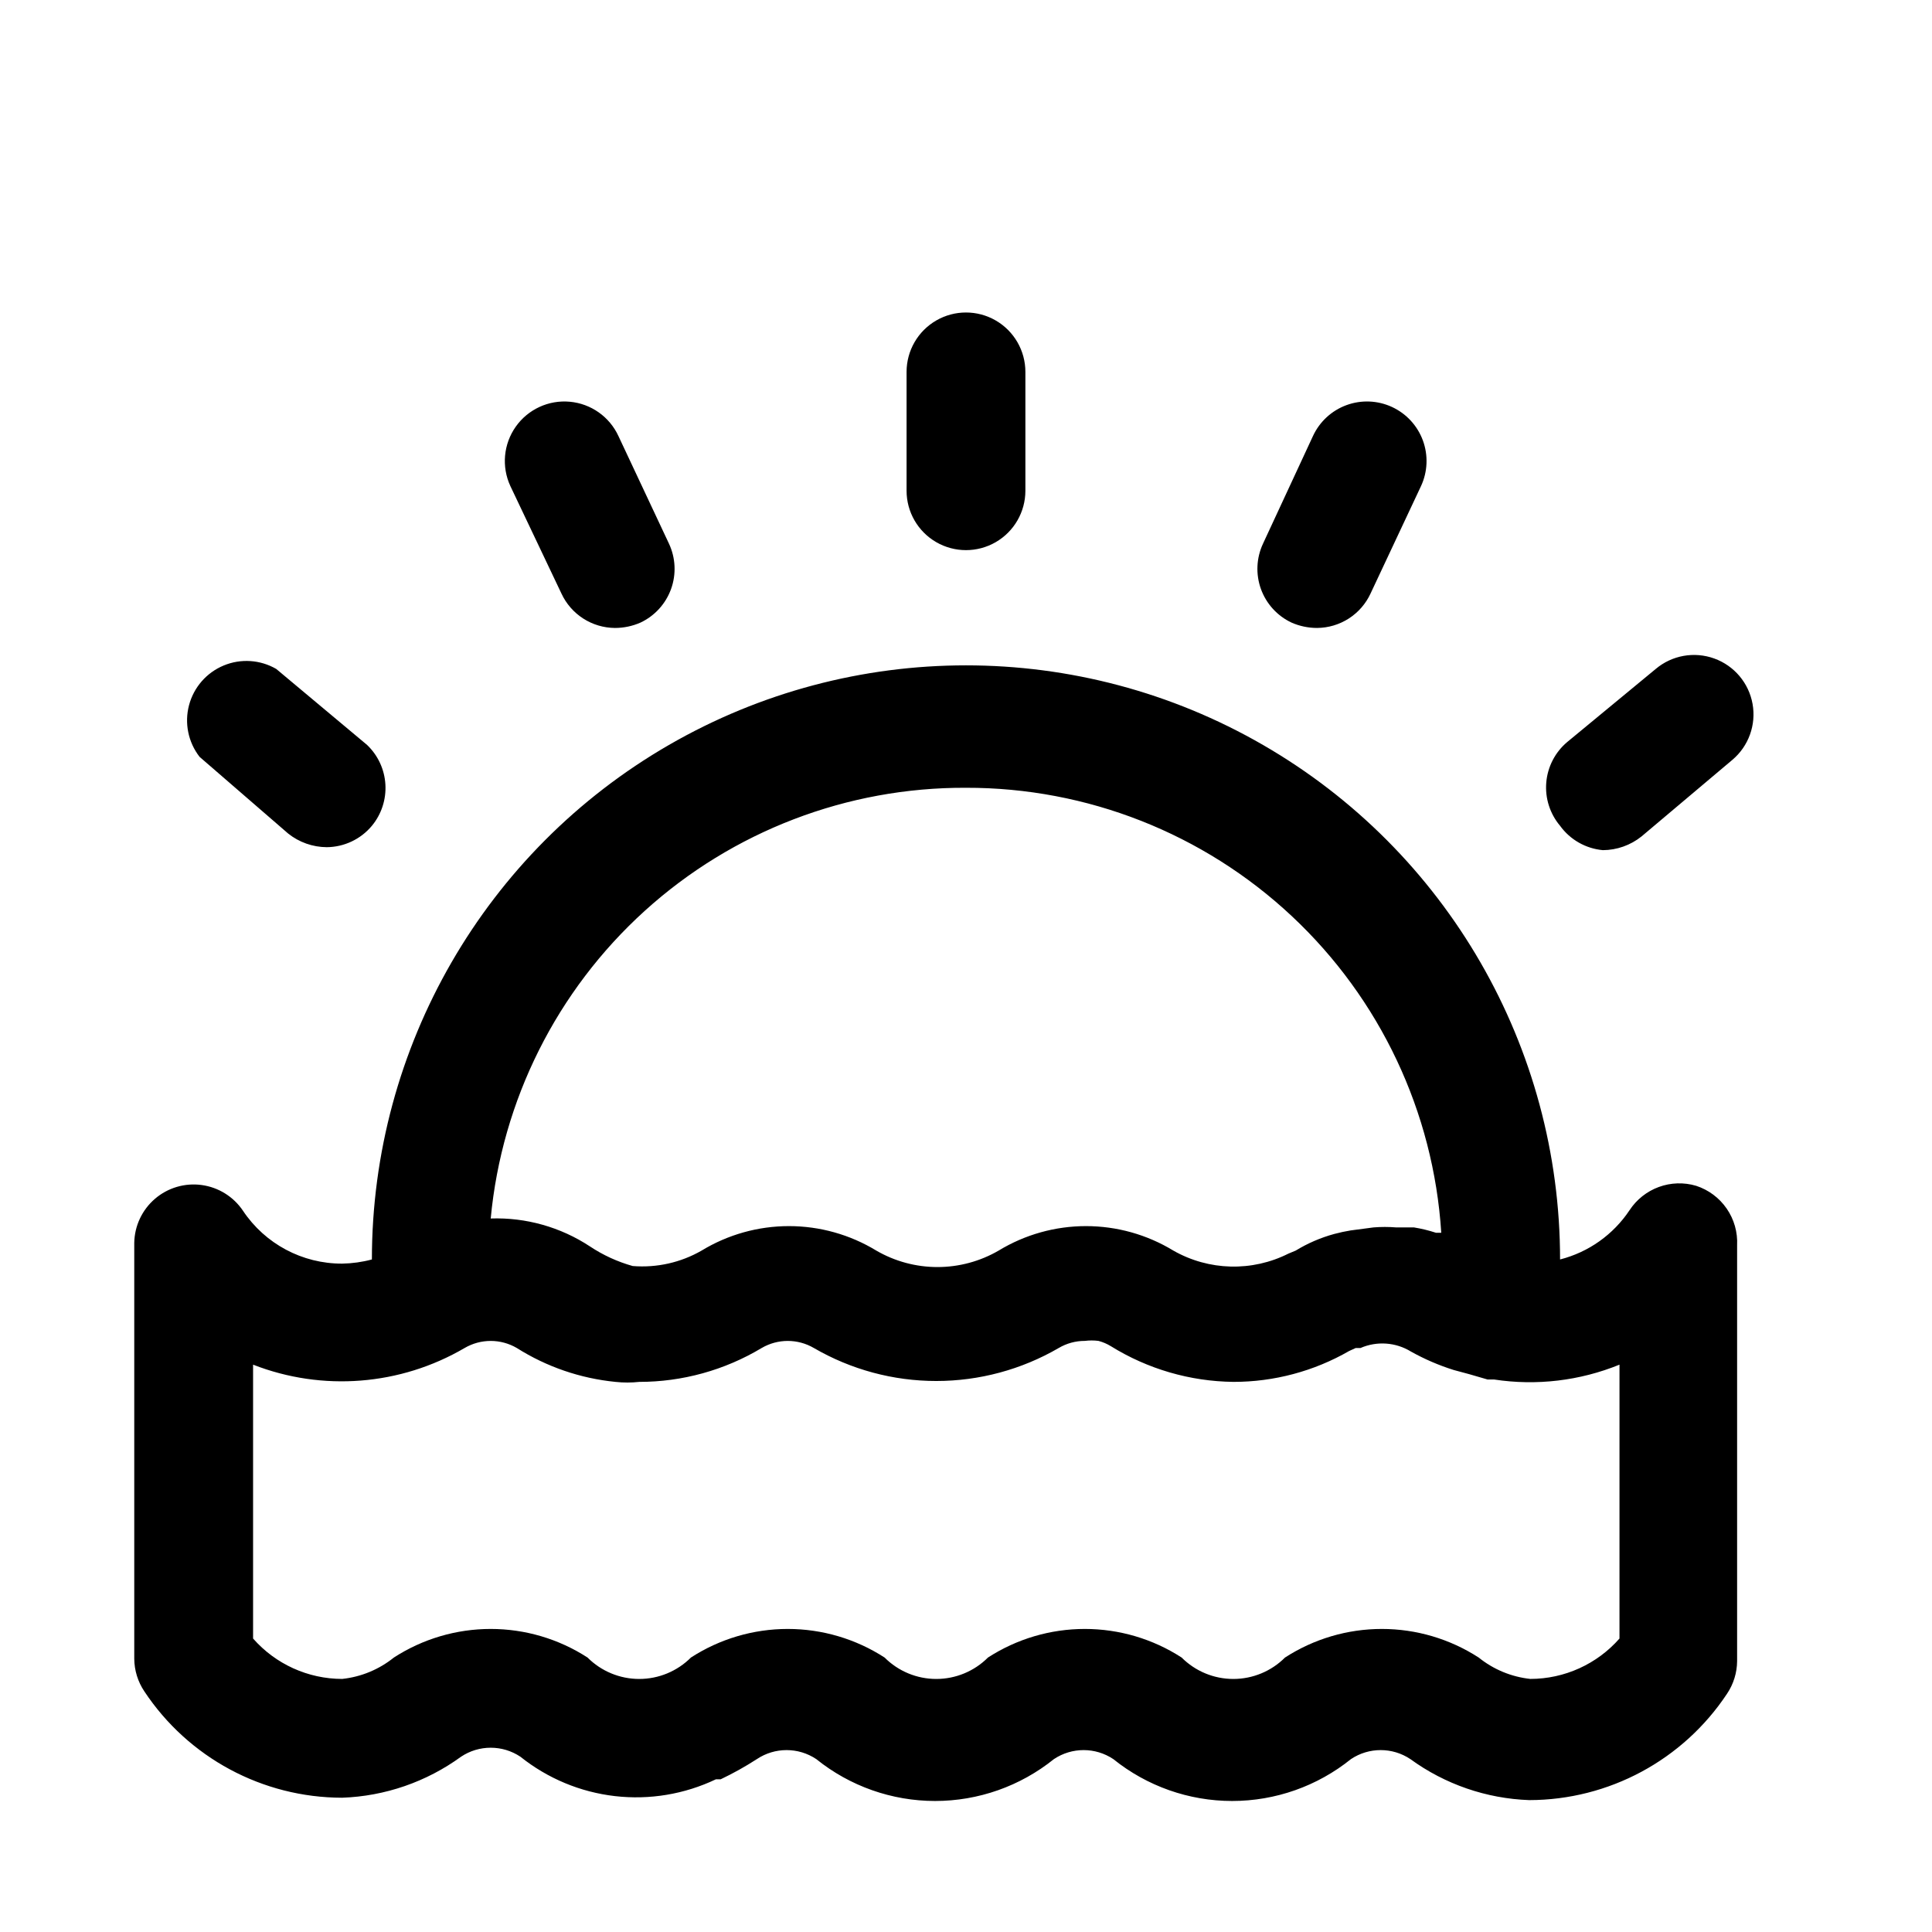
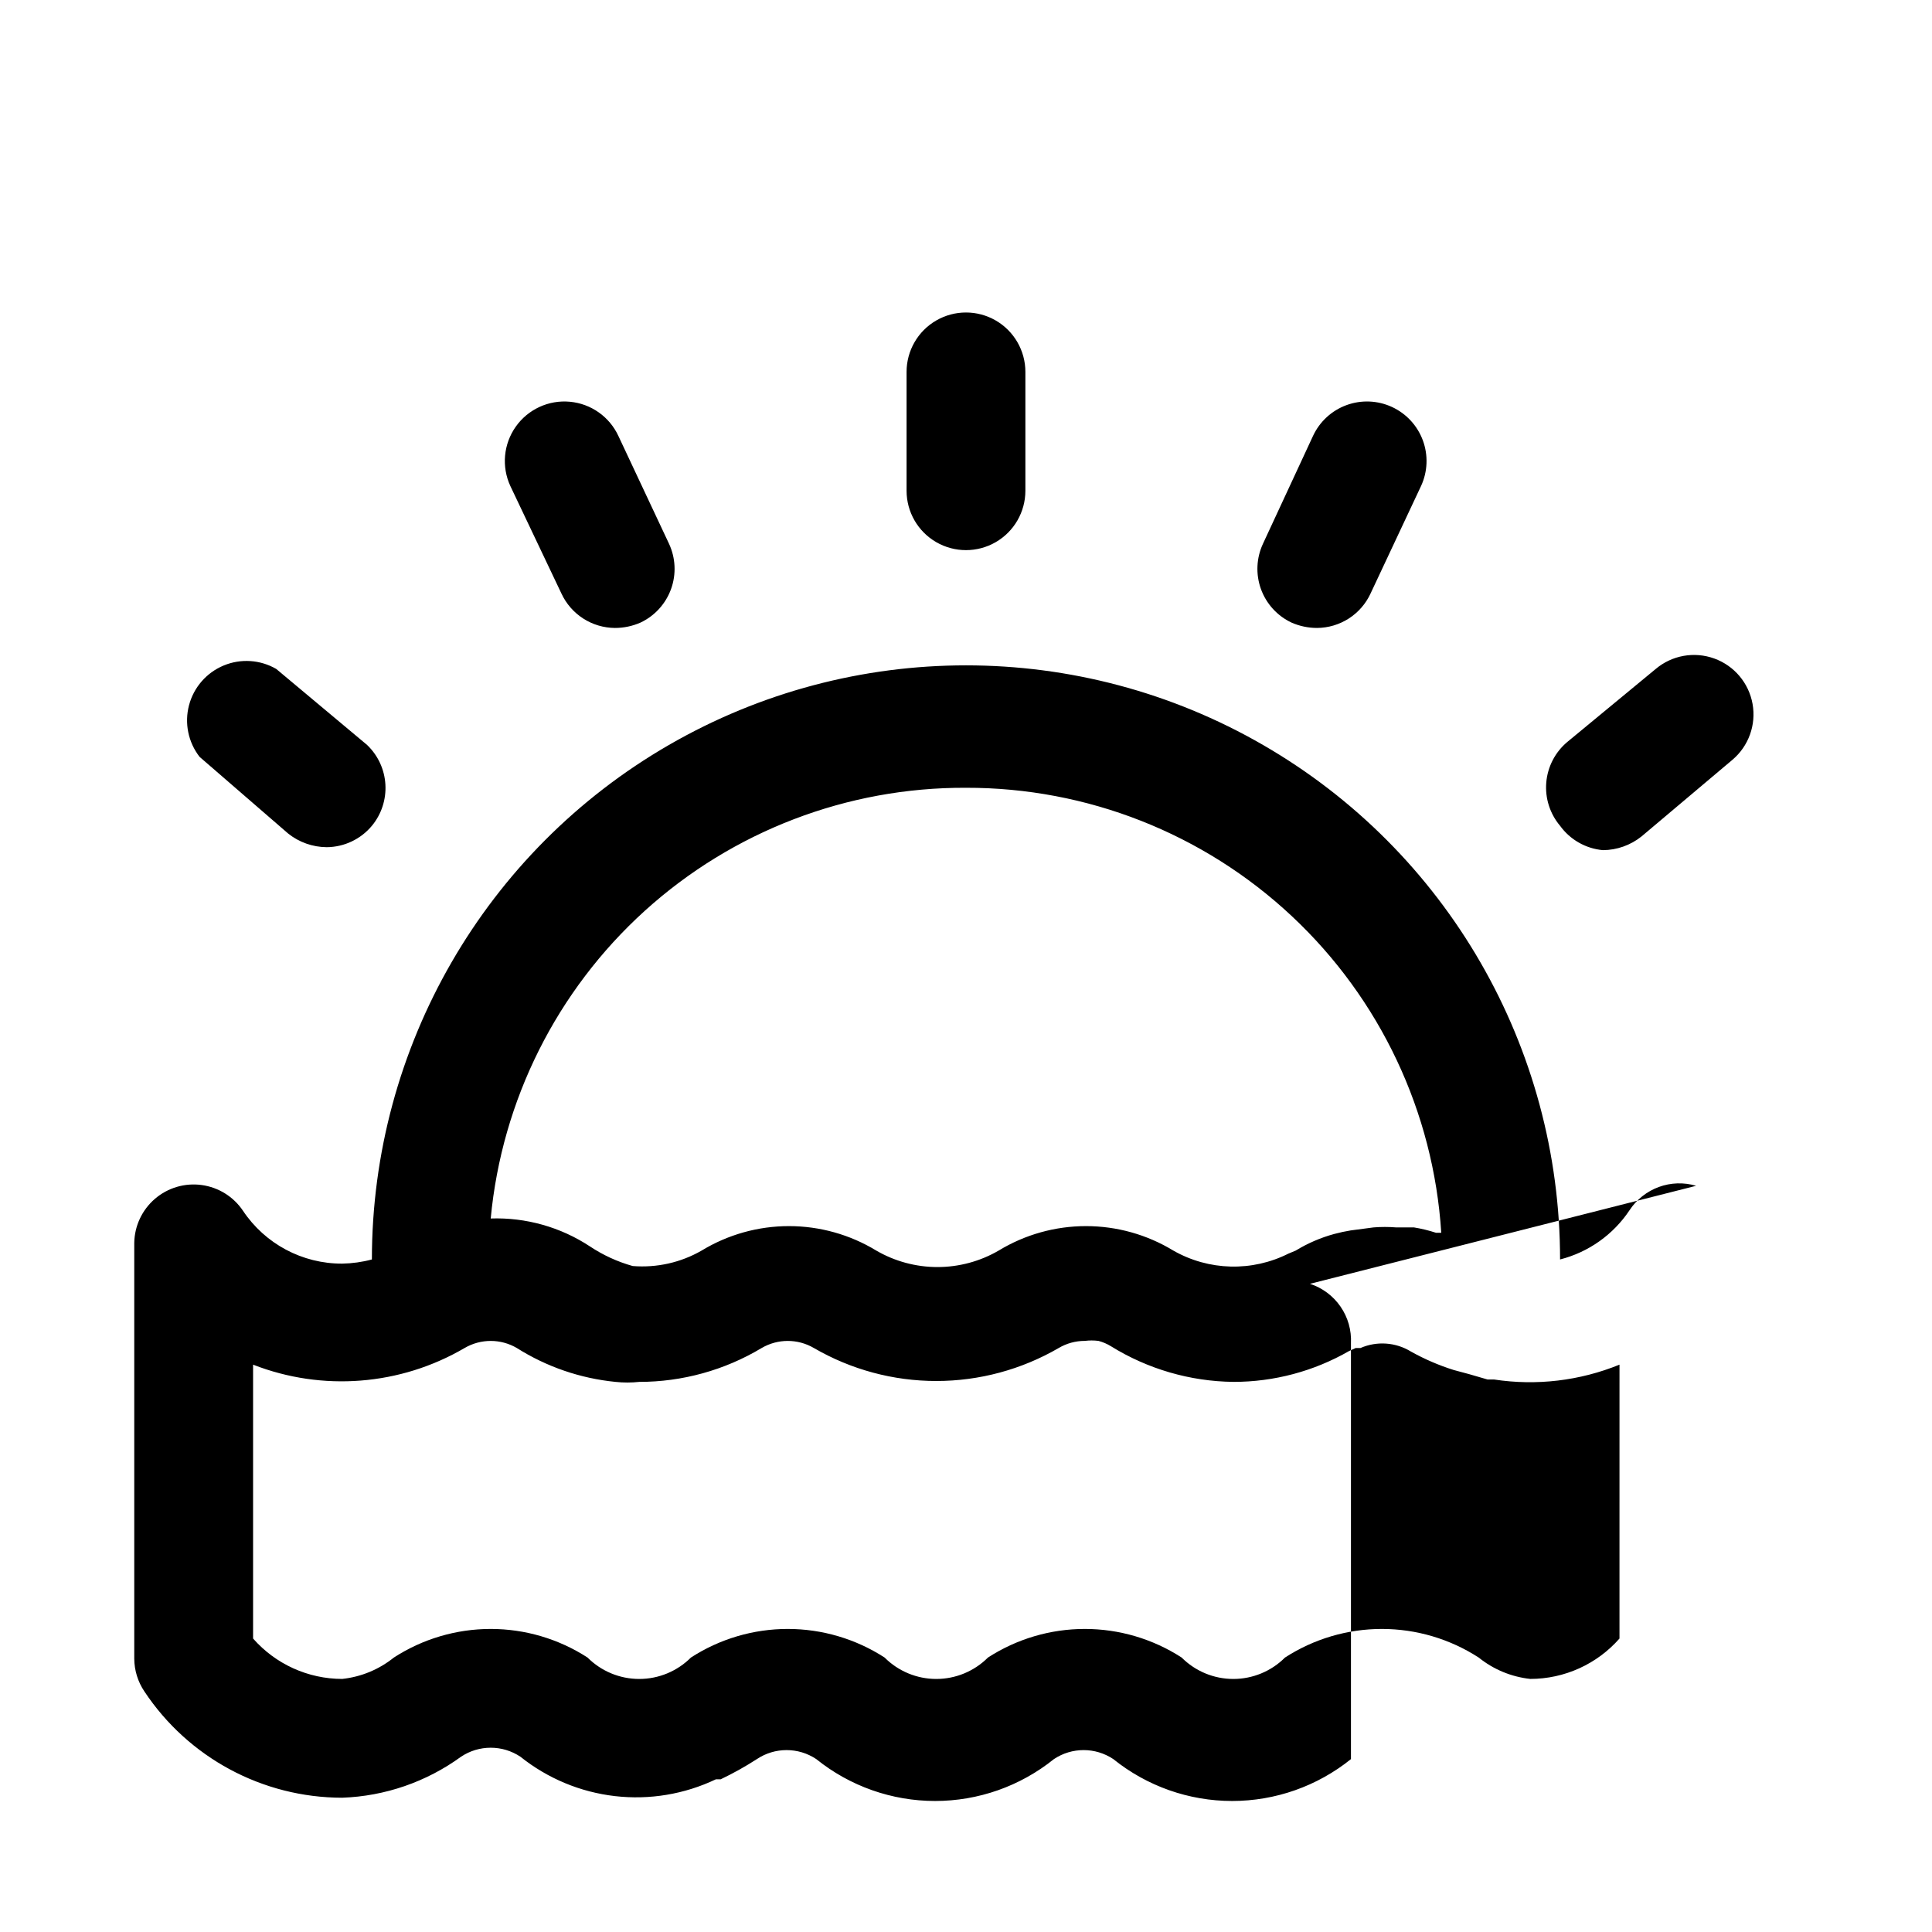
<svg xmlns="http://www.w3.org/2000/svg" fill="#000000" width="800px" height="800px" version="1.1" viewBox="144 144 512 512">
-   <path d="m593.49 458.25c-3.242-0.961-6.707-0.852-9.883 0.312s-5.894 3.316-7.75 6.144c-4.312 6.484-10.875 11.141-18.422 13.066 0-56.246-30.008-108.22-78.719-136.35s-108.73-28.125-157.44 0c-48.711 28.125-78.719 80.102-78.719 136.35-2.57 0.688-5.215 1.055-7.871 1.102-10.562 0.035-20.434-5.227-26.293-14.012-2.508-3.734-6.492-6.215-10.949-6.82-4.457-0.609-8.961 0.723-12.371 3.648-3.414 2.93-5.414 7.176-5.492 11.676v110.21c0.023 3.086 0.953 6.098 2.676 8.66 11.652 17.578 31.336 28.16 52.43 28.18 11.344-0.402 22.305-4.188 31.488-10.863 4.762-3.184 10.977-3.184 15.742 0 7.203 5.758 15.879 9.375 25.039 10.434 9.16 1.059 18.434-0.484 26.758-4.449h1.262c3.312-1.578 6.519-3.363 9.602-5.356 4.766-3.184 10.98-3.184 15.746 0 8.922 7.184 20.031 11.098 31.488 11.098 11.453 0 22.562-3.914 31.488-11.098 4.766-3.184 10.977-3.184 15.742 0 8.926 7.184 20.035 11.098 31.488 11.098s22.566-3.914 31.488-11.098c4.766-3.184 10.98-3.184 15.746 0 9.18 6.68 20.145 10.461 31.488 10.867 21.09-0.023 40.773-10.602 52.426-28.184 1.723-2.562 2.652-5.574 2.676-8.66v-110.21c0.168-3.453-0.801-6.867-2.766-9.711-1.965-2.848-4.809-4.965-8.098-6.035zm-193.49-105.48c32.059-0.066 62.934 12.098 86.336 34.008 23.406 21.91 37.57 51.922 39.613 83.914h-1.418 0.004c-1.902-0.617-3.852-1.094-5.828-1.414h-4.723c-1.988-0.16-3.992-0.16-5.981 0l-5.984 0.789v-0.004c-1.484 0.242-2.957 0.555-4.406 0.945-3.606 0.98-7.051 2.465-10.234 4.41l-1.891 0.789v-0.004c-9.668 4.879-21.141 4.582-30.543-0.785-6.977-4.242-14.98-6.484-23.145-6.484-8.16 0-16.168 2.242-23.145 6.484-4.922 2.859-10.52 4.367-16.215 4.367-5.695 0-11.293-1.508-16.215-4.367-6.977-4.242-14.984-6.484-23.145-6.484-8.164 0-16.168 2.242-23.145 6.484-5.531 3.184-11.902 4.609-18.262 4.094-4.027-1.129-7.856-2.883-11.336-5.199-7.789-5.129-16.977-7.715-26.293-7.398 2.949-31.316 17.508-60.398 40.816-81.523 23.309-21.121 53.68-32.758 85.137-32.621zm173.18 225.46c-5.969 6.793-14.574 10.691-23.617 10.703-5.016-0.535-9.77-2.504-13.695-5.668-7.644-4.945-16.559-7.578-25.664-7.578s-18.02 2.633-25.664 7.578c-3.633 3.637-8.559 5.676-13.695 5.676-5.141 0-10.066-2.039-13.699-5.676-7.644-4.945-16.555-7.578-25.66-7.578-9.109 0-18.02 2.633-25.664 7.578-3.633 3.637-8.559 5.676-13.699 5.676-5.137 0-10.062-2.039-13.695-5.676-7.644-4.945-16.559-7.578-25.664-7.578s-18.016 2.633-25.66 7.578c-3.633 3.637-8.562 5.676-13.699 5.676s-10.066-2.039-13.699-5.676c-7.644-4.945-16.555-7.578-25.66-7.578s-18.02 2.633-25.664 7.578c-3.926 3.164-8.684 5.133-13.695 5.668-9.047-0.012-17.648-3.91-23.617-10.703v-72.582c18.375 7.172 39.02 5.547 56.047-4.406 4.281-2.508 9.578-2.508 13.855 0 7.894 4.984 16.844 8.055 26.137 8.973 2.094 0.227 4.203 0.227 6.297 0 11.426 0.004 22.637-3.098 32.434-8.973 4.277-2.508 9.574-2.508 13.855 0 9.848 5.723 21.039 8.738 32.43 8.738 11.395 0 22.582-3.016 32.434-8.738 2.098-1.242 4.492-1.895 6.93-1.891 1.199-0.152 2.418-0.152 3.621 0 1.164 0.309 2.277 0.785 3.305 1.418 9.75 6.043 20.965 9.309 32.434 9.445 10.773 0.012 21.363-2.812 30.699-8.188l1.73-0.789h1.258l0.004 0.004c4.348-1.895 9.344-1.543 13.383 0.941 3.602 2.012 7.398 3.648 11.336 4.883l4.094 1.102 4.879 1.418h1.734c11.223 1.707 22.703 0.348 33.219-3.938zm-188.93-304.18v-31.488c0-5.625 3-10.824 7.871-13.637s10.875-2.812 15.746 0 7.871 8.012 7.871 13.637v31.488c0 5.625-3 10.82-7.871 13.633s-10.875 2.812-15.746 0-7.871-8.008-7.871-13.633zm-105.01-1.262c-2.363-5.117-1.816-11.105 1.438-15.711 3.25-4.606 8.711-7.129 14.324-6.613 5.617 0.512 10.531 3.981 12.891 9.102l13.383 28.496c1.773 3.777 1.977 8.109 0.559 12.035-1.418 3.926-4.336 7.129-8.113 8.902-2.137 0.938-4.441 1.418-6.769 1.418-2.988-0.023-5.902-0.891-8.41-2.508-2.512-1.617-4.508-3.914-5.762-6.621zm-82.344 71.793c-3.016-3.871-4.055-8.934-2.805-13.684s4.644-8.641 9.176-10.527c4.535-1.887 9.691-1.551 13.941 0.91l24.09 20.152h-0.004c2.879 2.75 4.609 6.488 4.84 10.461 0.234 3.973-1.043 7.883-3.578 10.953-2.961 3.555-7.34 5.629-11.965 5.668-3.723-0.023-7.328-1.297-10.234-3.621zm281.82-56.52 13.227-28.496c1.754-3.801 4.945-6.75 8.871-8.195 3.926-1.445 8.266-1.273 12.066 0.48 3.801 1.754 6.746 4.945 8.195 8.871 1.445 3.926 1.273 8.27-0.48 12.066l-13.383 28.496v0.004c-1.254 2.707-3.25 5.004-5.758 6.621-2.512 1.617-5.426 2.484-8.41 2.508-2.332 0-4.637-0.48-6.769-1.418-3.781-1.773-6.699-4.977-8.117-8.902-1.414-3.926-1.215-8.258 0.559-12.035zm78.719 74.785c-2.695-3.195-4.012-7.328-3.656-11.492 0.355-4.164 2.352-8.016 5.547-10.707l23.457-19.367c4.305-3.629 10.215-4.684 15.512-2.769 5.293 1.91 9.164 6.5 10.152 12.043 0.992 5.539-1.051 11.188-5.352 14.816l-24.09 20.309c-2.906 2.324-6.512 3.602-10.234 3.621-4.531-0.41-8.668-2.766-11.336-6.453z" />
+   <path d="m593.49 458.25c-3.242-0.961-6.707-0.852-9.883 0.312s-5.894 3.316-7.75 6.144c-4.312 6.484-10.875 11.141-18.422 13.066 0-56.246-30.008-108.22-78.719-136.35s-108.73-28.125-157.44 0c-48.711 28.125-78.719 80.102-78.719 136.35-2.57 0.688-5.215 1.055-7.871 1.102-10.562 0.035-20.434-5.227-26.293-14.012-2.508-3.734-6.492-6.215-10.949-6.82-4.457-0.609-8.961 0.723-12.371 3.648-3.414 2.93-5.414 7.176-5.492 11.676v110.21c0.023 3.086 0.953 6.098 2.676 8.66 11.652 17.578 31.336 28.16 52.43 28.18 11.344-0.402 22.305-4.188 31.488-10.863 4.762-3.184 10.977-3.184 15.742 0 7.203 5.758 15.879 9.375 25.039 10.434 9.16 1.059 18.434-0.484 26.758-4.449h1.262c3.312-1.578 6.519-3.363 9.602-5.356 4.766-3.184 10.98-3.184 15.746 0 8.922 7.184 20.031 11.098 31.488 11.098 11.453 0 22.562-3.914 31.488-11.098 4.766-3.184 10.977-3.184 15.742 0 8.926 7.184 20.035 11.098 31.488 11.098s22.566-3.914 31.488-11.098v-110.21c0.168-3.453-0.801-6.867-2.766-9.711-1.965-2.848-4.809-4.965-8.098-6.035zm-193.49-105.48c32.059-0.066 62.934 12.098 86.336 34.008 23.406 21.91 37.57 51.922 39.613 83.914h-1.418 0.004c-1.902-0.617-3.852-1.094-5.828-1.414h-4.723c-1.988-0.16-3.992-0.16-5.981 0l-5.984 0.789v-0.004c-1.484 0.242-2.957 0.555-4.406 0.945-3.606 0.98-7.051 2.465-10.234 4.41l-1.891 0.789v-0.004c-9.668 4.879-21.141 4.582-30.543-0.785-6.977-4.242-14.98-6.484-23.145-6.484-8.16 0-16.168 2.242-23.145 6.484-4.922 2.859-10.52 4.367-16.215 4.367-5.695 0-11.293-1.508-16.215-4.367-6.977-4.242-14.984-6.484-23.145-6.484-8.164 0-16.168 2.242-23.145 6.484-5.531 3.184-11.902 4.609-18.262 4.094-4.027-1.129-7.856-2.883-11.336-5.199-7.789-5.129-16.977-7.715-26.293-7.398 2.949-31.316 17.508-60.398 40.816-81.523 23.309-21.121 53.68-32.758 85.137-32.621zm173.18 225.46c-5.969 6.793-14.574 10.691-23.617 10.703-5.016-0.535-9.77-2.504-13.695-5.668-7.644-4.945-16.559-7.578-25.664-7.578s-18.02 2.633-25.664 7.578c-3.633 3.637-8.559 5.676-13.695 5.676-5.141 0-10.066-2.039-13.699-5.676-7.644-4.945-16.555-7.578-25.66-7.578-9.109 0-18.02 2.633-25.664 7.578-3.633 3.637-8.559 5.676-13.699 5.676-5.137 0-10.062-2.039-13.695-5.676-7.644-4.945-16.559-7.578-25.664-7.578s-18.016 2.633-25.66 7.578c-3.633 3.637-8.562 5.676-13.699 5.676s-10.066-2.039-13.699-5.676c-7.644-4.945-16.555-7.578-25.66-7.578s-18.02 2.633-25.664 7.578c-3.926 3.164-8.684 5.133-13.695 5.668-9.047-0.012-17.648-3.91-23.617-10.703v-72.582c18.375 7.172 39.02 5.547 56.047-4.406 4.281-2.508 9.578-2.508 13.855 0 7.894 4.984 16.844 8.055 26.137 8.973 2.094 0.227 4.203 0.227 6.297 0 11.426 0.004 22.637-3.098 32.434-8.973 4.277-2.508 9.574-2.508 13.855 0 9.848 5.723 21.039 8.738 32.43 8.738 11.395 0 22.582-3.016 32.434-8.738 2.098-1.242 4.492-1.895 6.93-1.891 1.199-0.152 2.418-0.152 3.621 0 1.164 0.309 2.277 0.785 3.305 1.418 9.75 6.043 20.965 9.309 32.434 9.445 10.773 0.012 21.363-2.812 30.699-8.188l1.73-0.789h1.258l0.004 0.004c4.348-1.895 9.344-1.543 13.383 0.941 3.602 2.012 7.398 3.648 11.336 4.883l4.094 1.102 4.879 1.418h1.734c11.223 1.707 22.703 0.348 33.219-3.938zm-188.93-304.18v-31.488c0-5.625 3-10.824 7.871-13.637s10.875-2.812 15.746 0 7.871 8.012 7.871 13.637v31.488c0 5.625-3 10.82-7.871 13.633s-10.875 2.812-15.746 0-7.871-8.008-7.871-13.633zm-105.01-1.262c-2.363-5.117-1.816-11.105 1.438-15.711 3.25-4.606 8.711-7.129 14.324-6.613 5.617 0.512 10.531 3.981 12.891 9.102l13.383 28.496c1.773 3.777 1.977 8.109 0.559 12.035-1.418 3.926-4.336 7.129-8.113 8.902-2.137 0.938-4.441 1.418-6.769 1.418-2.988-0.023-5.902-0.891-8.41-2.508-2.512-1.617-4.508-3.914-5.762-6.621zm-82.344 71.793c-3.016-3.871-4.055-8.934-2.805-13.684s4.644-8.641 9.176-10.527c4.535-1.887 9.691-1.551 13.941 0.91l24.09 20.152h-0.004c2.879 2.75 4.609 6.488 4.84 10.461 0.234 3.973-1.043 7.883-3.578 10.953-2.961 3.555-7.34 5.629-11.965 5.668-3.723-0.023-7.328-1.297-10.234-3.621zm281.82-56.52 13.227-28.496c1.754-3.801 4.945-6.75 8.871-8.195 3.926-1.445 8.266-1.273 12.066 0.48 3.801 1.754 6.746 4.945 8.195 8.871 1.445 3.926 1.273 8.27-0.48 12.066l-13.383 28.496v0.004c-1.254 2.707-3.25 5.004-5.758 6.621-2.512 1.617-5.426 2.484-8.41 2.508-2.332 0-4.637-0.48-6.769-1.418-3.781-1.773-6.699-4.977-8.117-8.902-1.414-3.926-1.215-8.258 0.559-12.035zm78.719 74.785c-2.695-3.195-4.012-7.328-3.656-11.492 0.355-4.164 2.352-8.016 5.547-10.707l23.457-19.367c4.305-3.629 10.215-4.684 15.512-2.769 5.293 1.91 9.164 6.5 10.152 12.043 0.992 5.539-1.051 11.188-5.352 14.816l-24.09 20.309c-2.906 2.324-6.512 3.602-10.234 3.621-4.531-0.41-8.668-2.766-11.336-6.453z" />
</svg>